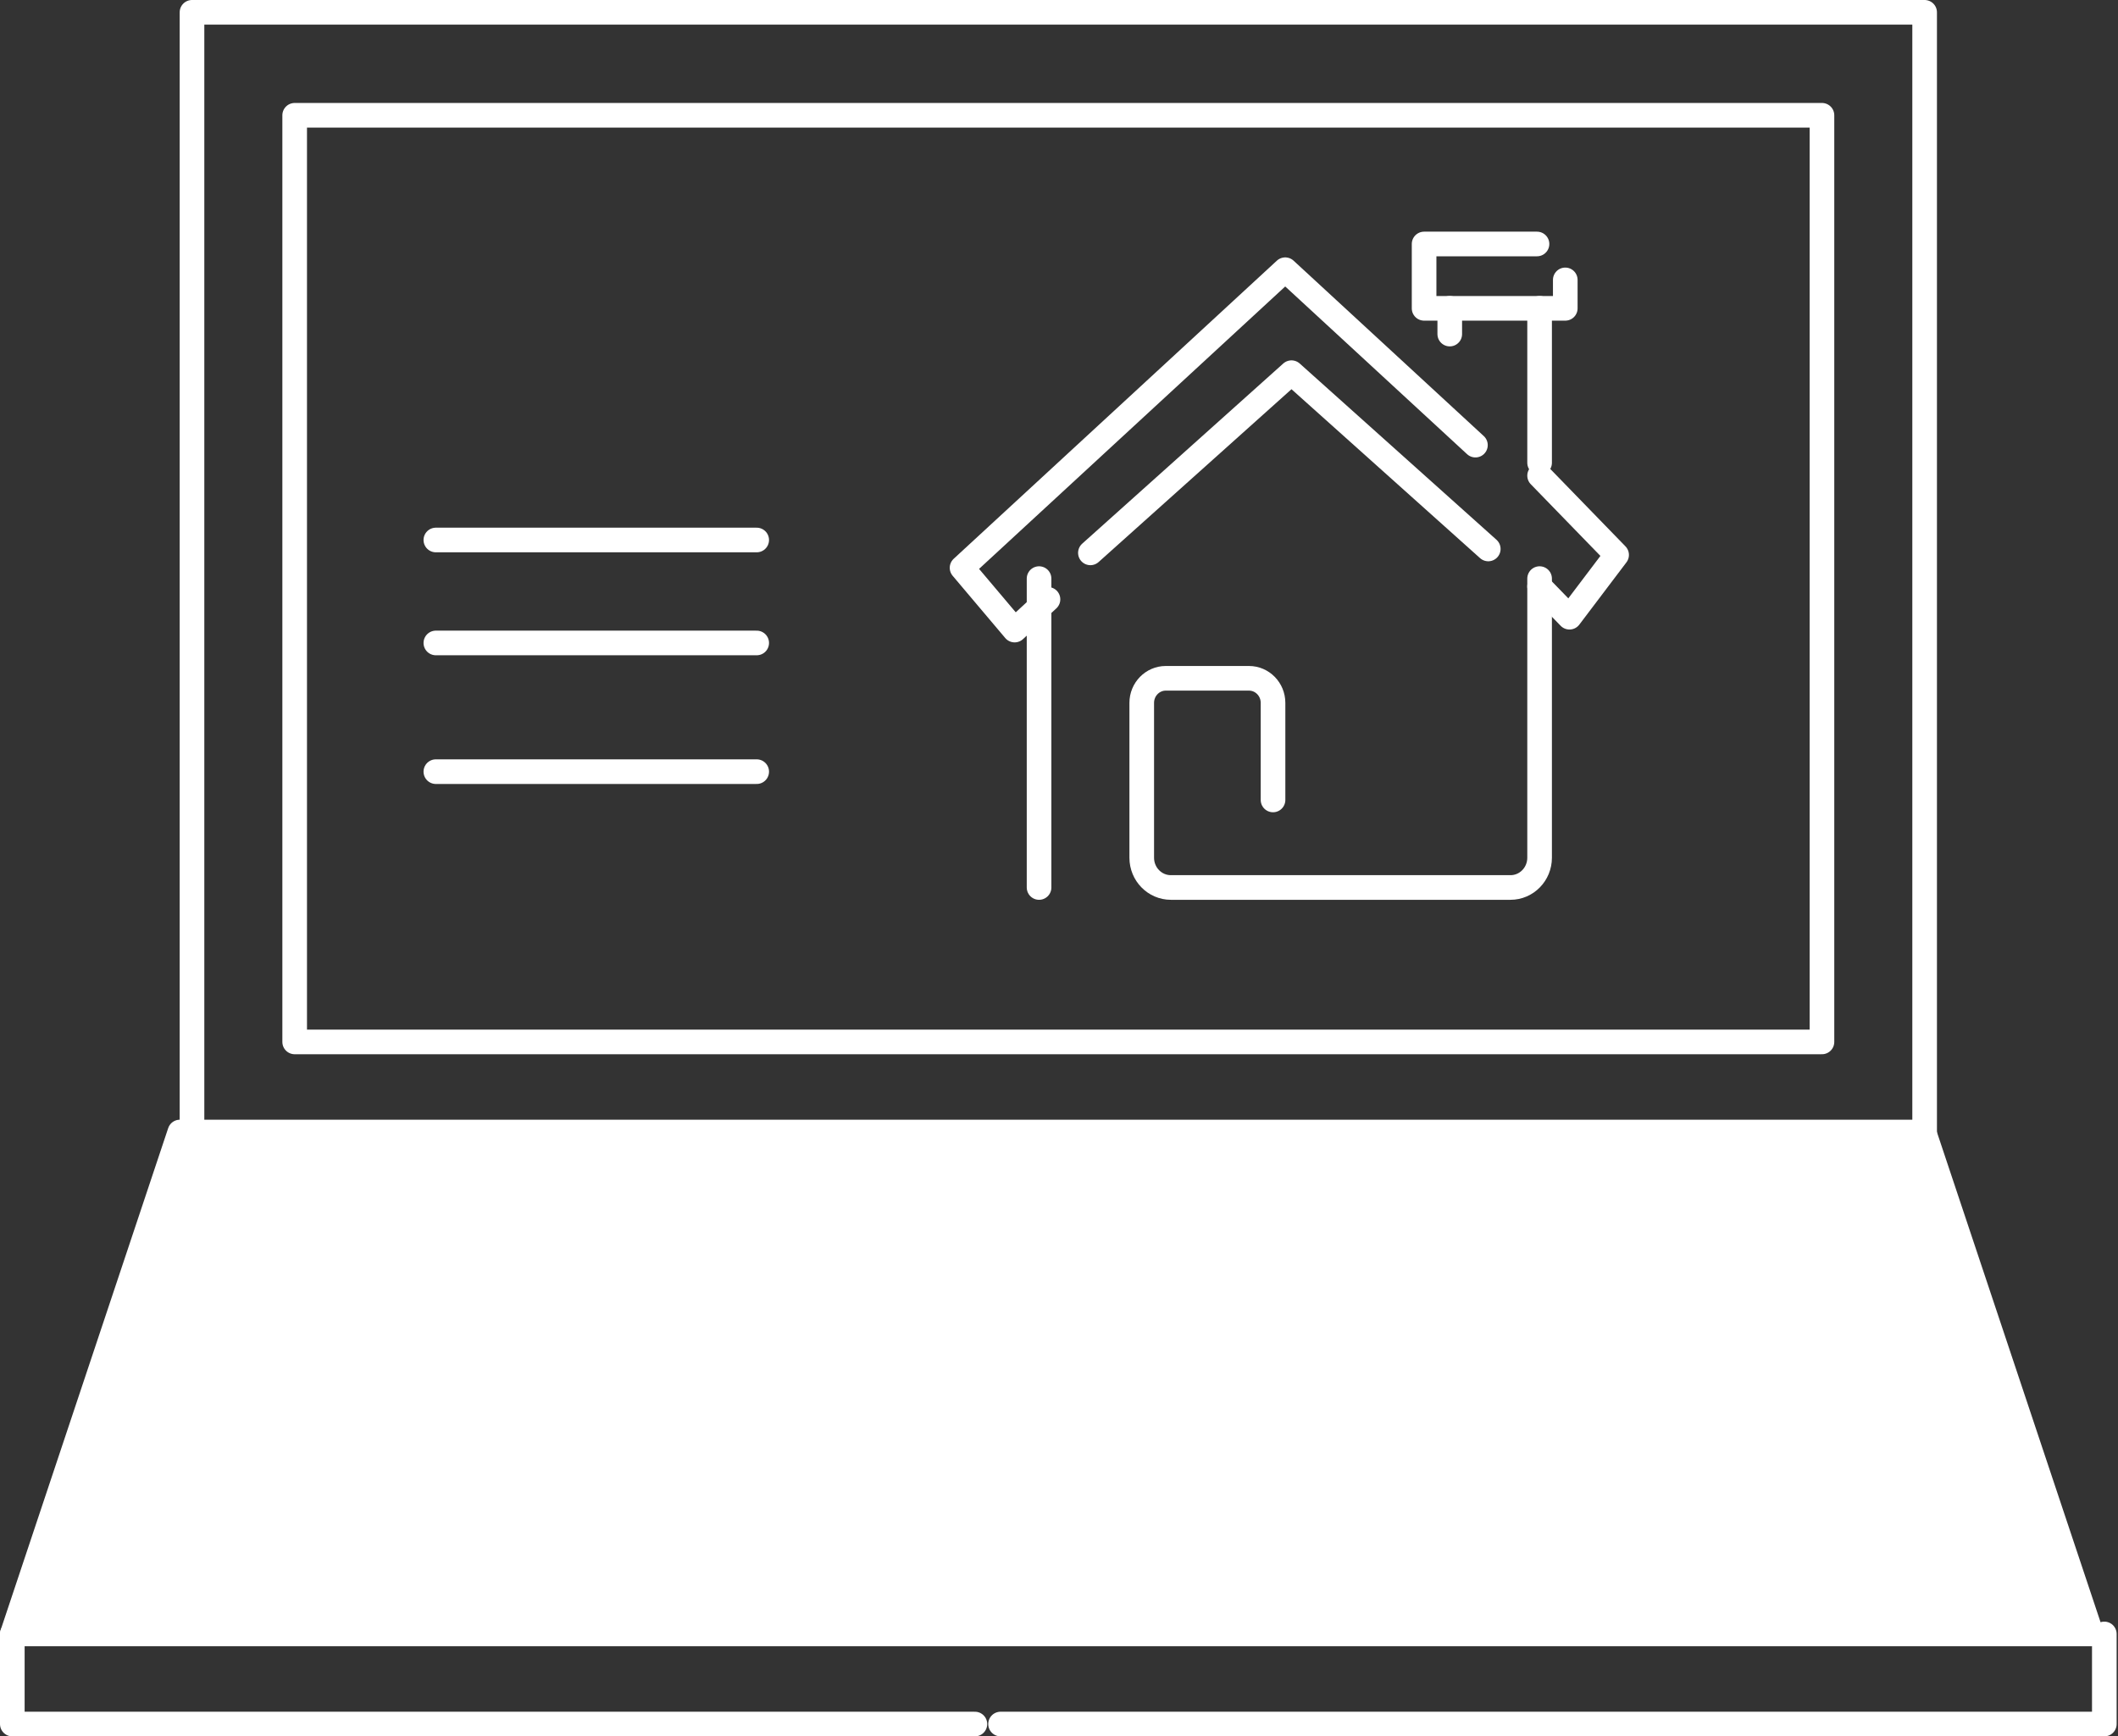
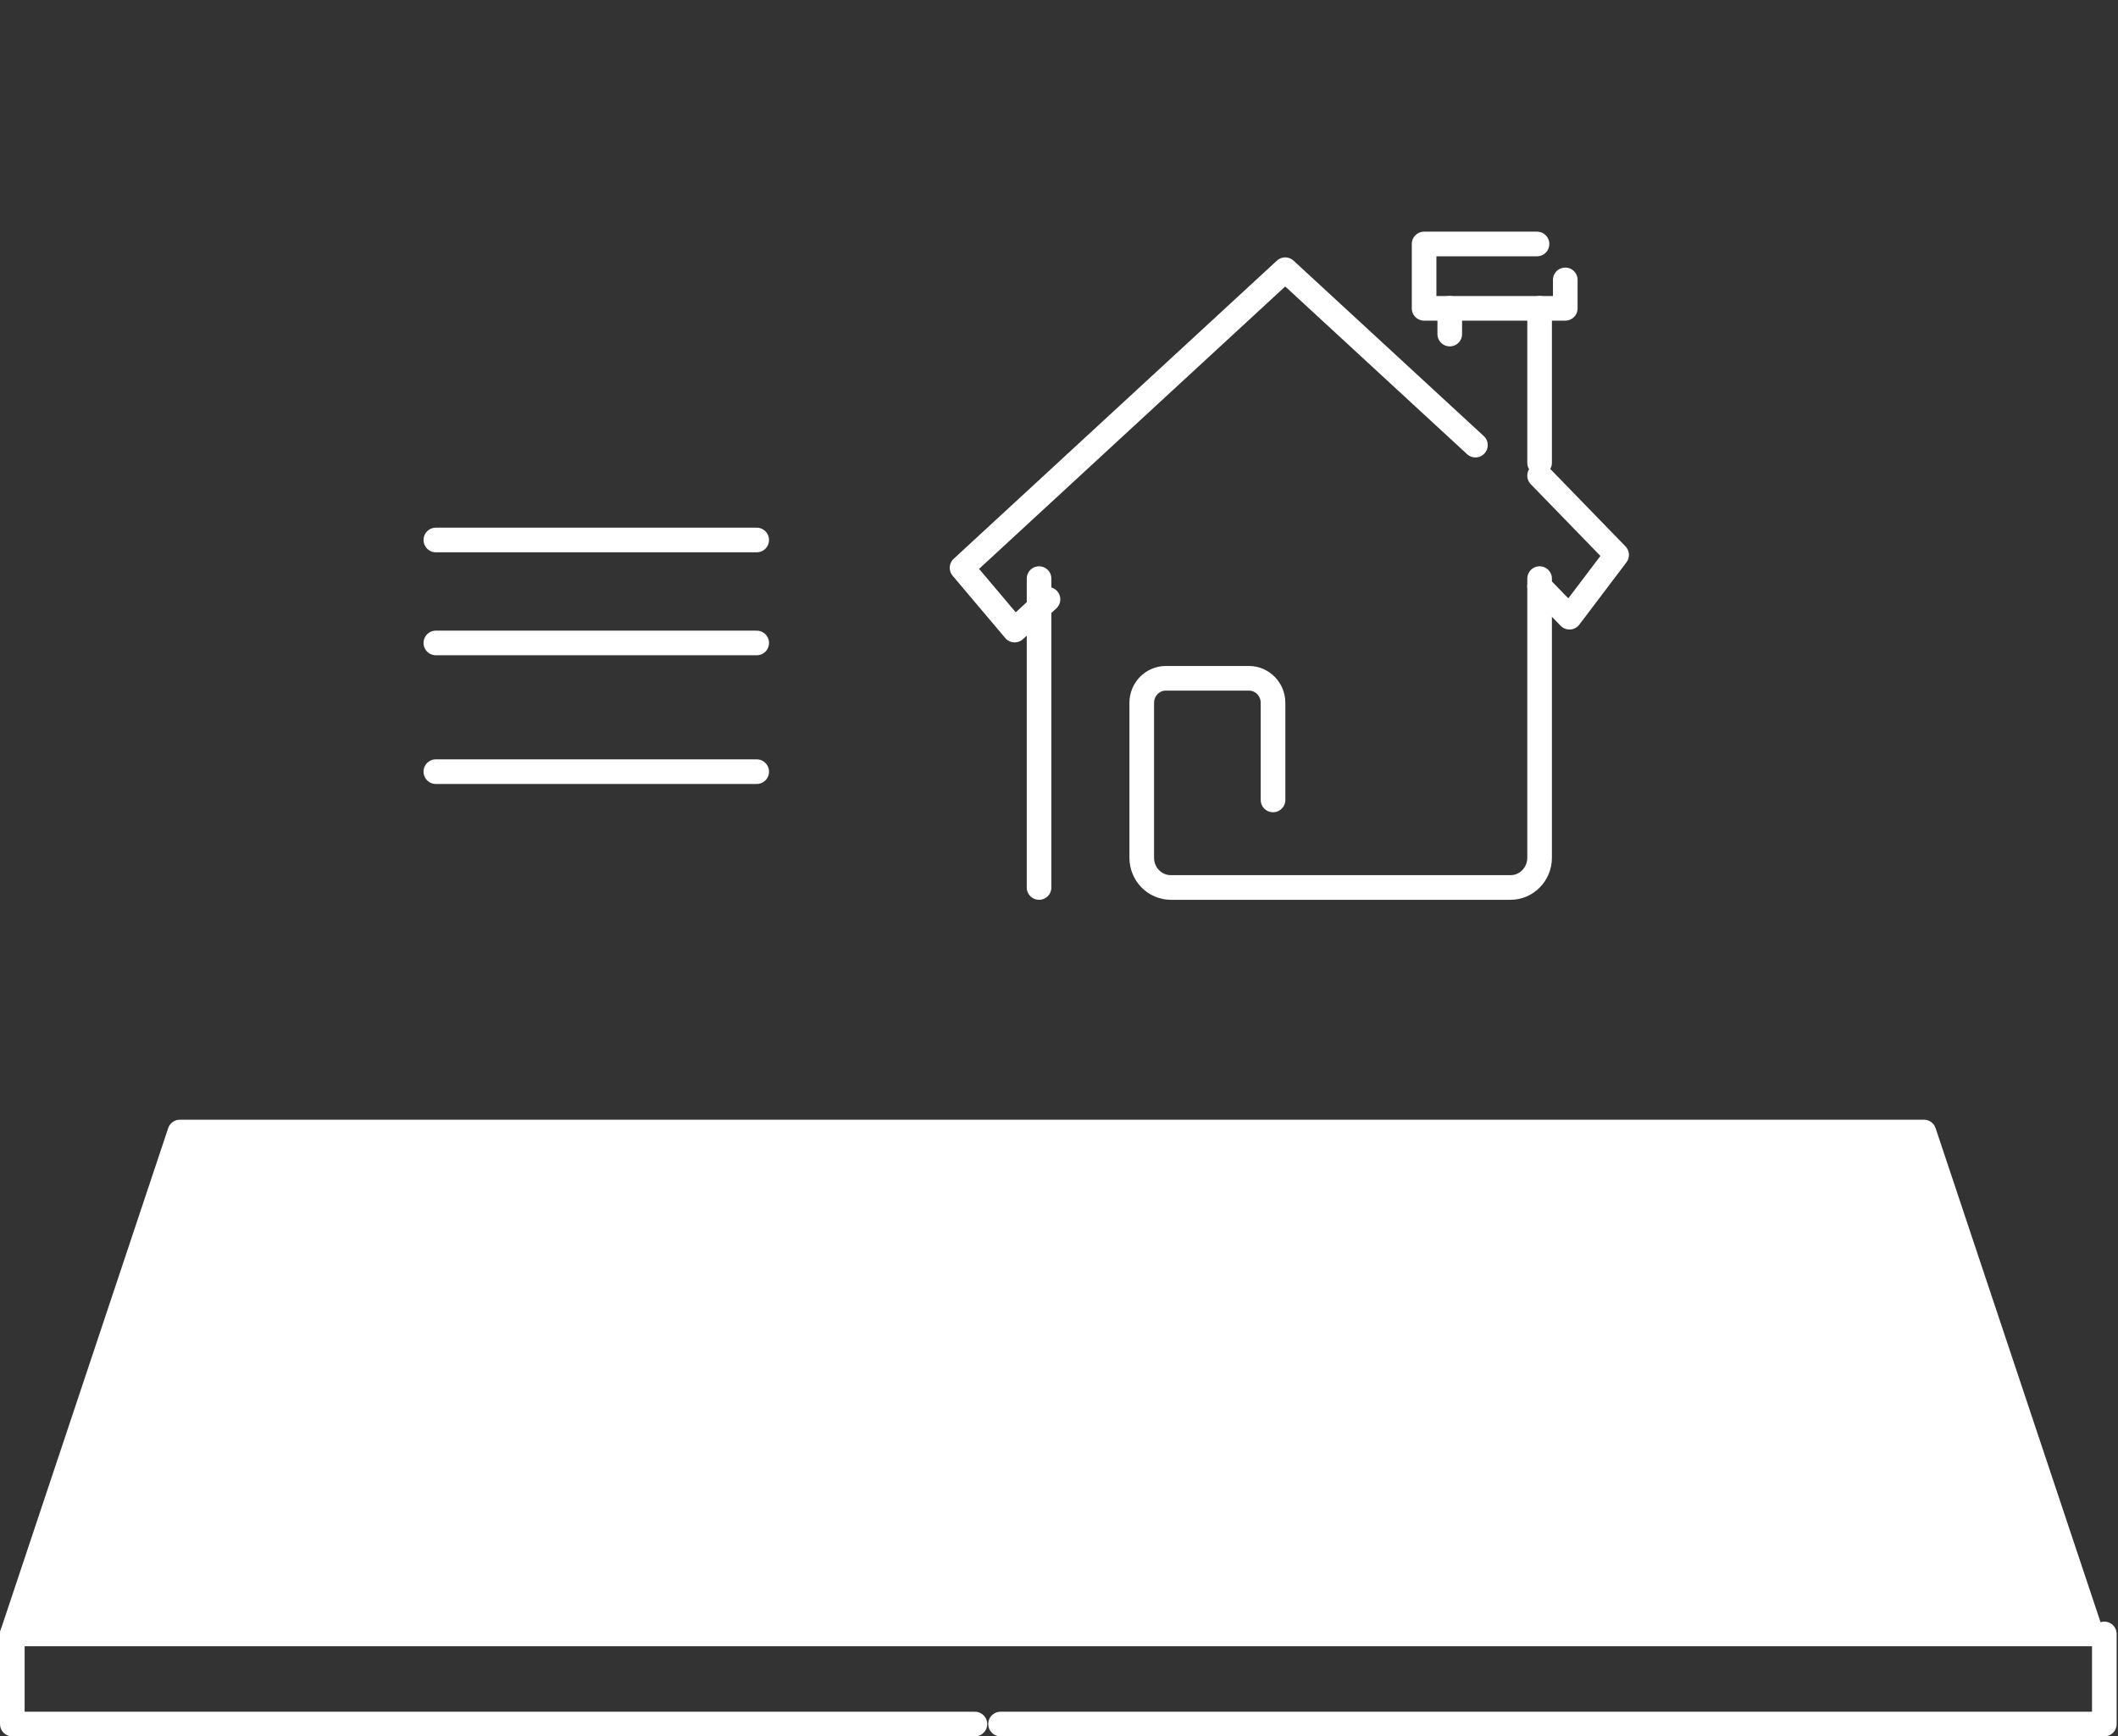
<svg xmlns="http://www.w3.org/2000/svg" width="172px" height="141px" viewBox="0 0 172 141" version="1.1">
  <rect x="0" y="0" width="172" height="141" fill="#333333" stroke="none" />
  <title>Group</title>
  <desc>Created with Sketch.</desc>
  <defs />
  <g id="SpaceX---FREEBIE-Redesign-by-Emilie-Badin" stroke="none" stroke-width="1" fill="none" fill-rule="evenodd">
    <g id="Desktop-HD-Copy-21" transform="translate(-994, -2120)">
      <g id="Group" transform="translate(995, 2121)">
        <g id="Page-1">
          <g id="Group-2">
-             <path d="M14.592,91.97 L155.297,91.97 L155.297,0 L14.592,0 L14.592,91.97 Z M22.93,83.609 L146.959,83.609 L146.959,8.361 L22.93,8.361 L22.93,83.609 Z" id="Stroke-49" stroke="#FFFFFF" stroke-width="2" stroke-linecap="round" stroke-linejoin="round" />
            <polyline id="Stroke-51" stroke="#FFFFFF" stroke-width="2" stroke-linecap="round" stroke-linejoin="round" points="0 131.684 0 139 78.17 139" />
            <polygon id="Fill-52" fill="#FFFFFF" points="168.847 131.684 0 131.684 13.607 90.925 155.239 90.925" />
            <polygon id="Stroke-53" stroke="#FFFFFF" stroke-width="2" stroke-linecap="round" stroke-linejoin="round" points="168.847 131.684 0 131.684 13.607 90.925 155.239 90.925" />
            <polyline id="Stroke-54" stroke="#FFFFFF" stroke-width="2" stroke-linecap="round" stroke-linejoin="round" points="169.889 131.684 169.889 139 80.254 139" />
            <path d="M83.381,45.985 L83.381,71.068" id="Stroke-55" stroke="#FFFFFF" stroke-width="2" stroke-linecap="round" stroke-linejoin="round" />
            <polyline id="Stroke-56" stroke="#FFFFFF" stroke-width="2" stroke-linecap="round" stroke-linejoin="round" points="124.029 46.623 126.456 49.12 130.283 44.062 124.029 37.624" />
-             <polyline id="Stroke-57" stroke="#FFFFFF" stroke-width="2" stroke-linecap="round" stroke-linejoin="round" points="87.55 43.895 103.88 29.263 119.86 43.577" />
            <polyline id="Stroke-58" stroke="#FFFFFF" stroke-width="2" stroke-linecap="round" stroke-linejoin="round" points="118.818 35.146 103.371 20.902 77.127 45.11 81.398 50.165 84.105 47.669" />
            <path d="M116.733,26.128 L116.733,24.038" id="Stroke-59" stroke="#FFFFFF" stroke-width="2" stroke-linecap="round" stroke-linejoin="round" />
            <path d="M124.029,36.579 L124.029,24.038" id="Stroke-60" stroke="#FFFFFF" stroke-width="2" stroke-linecap="round" stroke-linejoin="round" />
            <polyline id="Stroke-61" stroke="#FFFFFF" stroke-width="2" stroke-linecap="round" stroke-linejoin="round" points="126.114 21.728 126.114 24.038 114.649 24.038 114.649 18.812 123.818 18.812" />
            <path d="M102.381,63.959 L102.381,56.076 C102.381,54.974 101.506,54.081 100.427,54.081 L93.673,54.081 C92.594,54.081 91.719,54.974 91.719,56.076 L91.719,68.653 C91.719,69.988 92.778,71.068 94.084,71.068 L121.665,71.068 C122.97,71.068 124.029,69.985 124.029,68.651 L124.029,45.985" id="Stroke-62" stroke="#FFFFFF" stroke-width="2" stroke-linecap="round" stroke-linejoin="round" />
            <path d="M60.451,42.85 L34.395,42.85" id="Stroke-63" stroke="#FFFFFF" stroke-width="2" stroke-linecap="round" stroke-linejoin="round" />
            <path d="M60.451,51.211 L34.395,51.211" id="Stroke-64" stroke="#FFFFFF" stroke-width="2" stroke-linecap="round" stroke-linejoin="round" />
            <path d="M60.451,61.662 L34.395,61.662" id="Stroke-65" stroke="#FFFFFF" stroke-width="2" stroke-linecap="round" stroke-linejoin="round" />
          </g>
        </g>
      </g>
    </g>
  </g>
</svg>